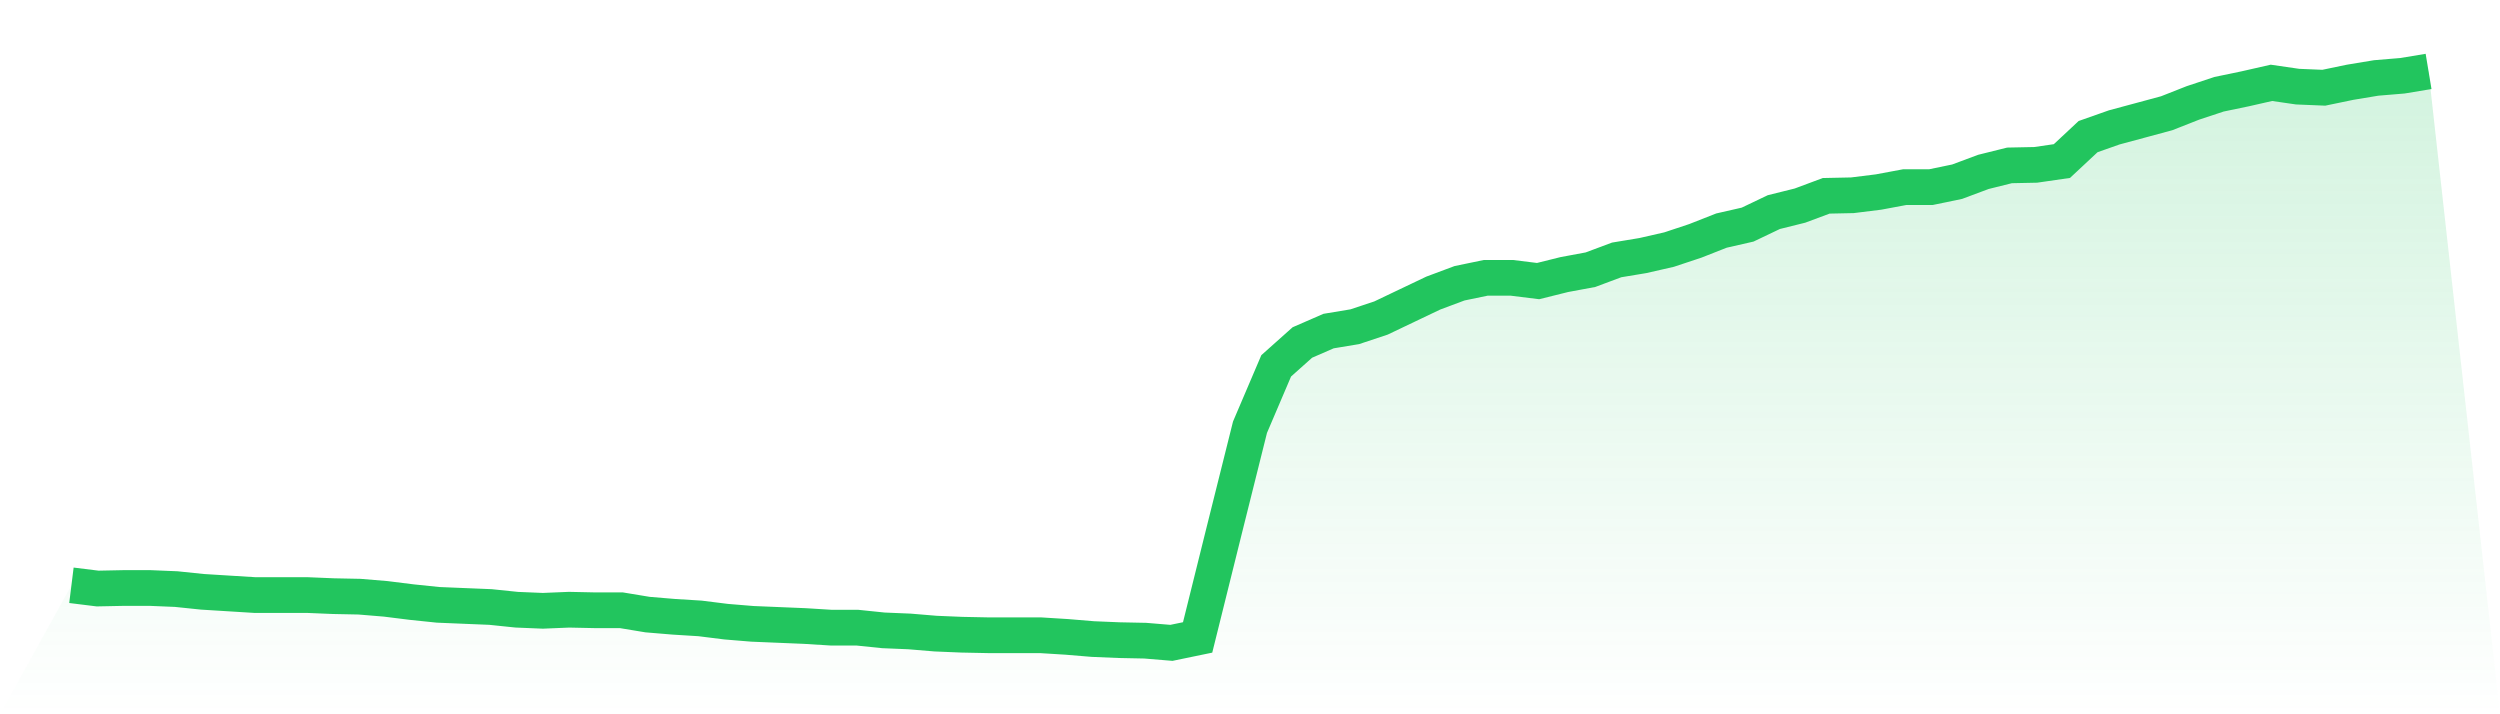
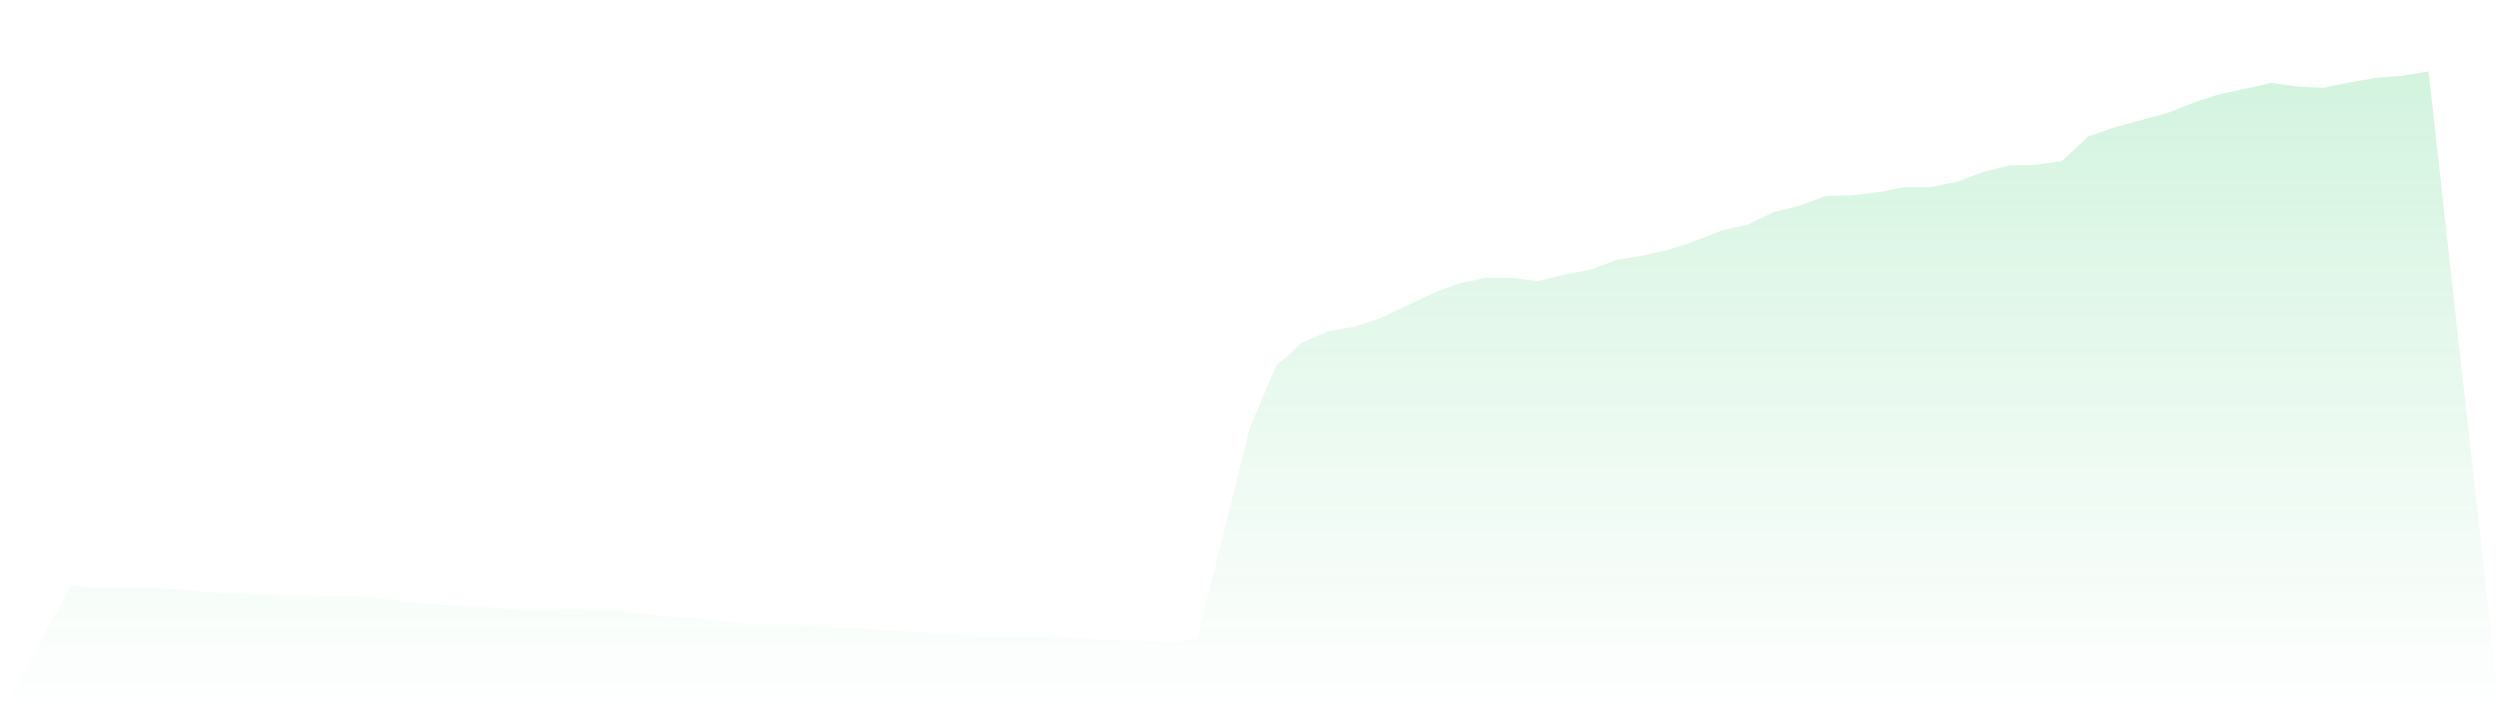
<svg xmlns="http://www.w3.org/2000/svg" viewBox="0 0 140 40">
  <defs>
    <linearGradient id="gradient" x1="0" x2="0" y1="0" y2="1">
      <stop offset="0%" stop-color="#22c55e" stop-opacity="0.2" />
      <stop offset="100%" stop-color="#22c55e" stop-opacity="0" />
    </linearGradient>
  </defs>
-   <path d="M4,32.776 L4,32.776 L5.467,32.958 L6.933,32.928 L8.4,32.928 L9.867,32.989 L11.333,33.141 L12.8,33.232 L14.267,33.323 L15.733,33.323 L17.2,33.323 L18.667,33.384 L20.133,33.414 L21.6,33.536 L23.067,33.719 L24.533,33.871 L26,33.932 L27.467,33.992 L28.933,34.144 L30.4,34.205 L31.867,34.144 L33.333,34.175 L34.8,34.175 L36.267,34.418 L37.733,34.54 L39.2,34.631 L40.667,34.814 L42.133,34.935 L43.6,34.996 L45.067,35.057 L46.533,35.148 L48,35.148 L49.467,35.3 L50.933,35.361 L52.4,35.483 L53.867,35.544 L55.333,35.574 L56.8,35.574 L58.267,35.574 L59.733,35.665 L61.2,35.787 L62.667,35.848 L64.133,35.878 L65.6,36 L67.067,35.696 L68.533,29.795 L70,23.924 L71.467,20.487 L72.933,19.179 L74.4,18.54 L75.867,18.297 L77.333,17.81 L78.8,17.11 L80.267,16.411 L81.733,15.863 L83.2,15.559 L84.667,15.559 L86.133,15.741 L87.6,15.376 L89.067,15.103 L90.533,14.555 L92,14.312 L93.467,13.977 L94.933,13.49 L96.4,12.913 L97.867,12.578 L99.333,11.878 L100.8,11.513 L102.267,10.966 L103.733,10.935 L105.2,10.753 L106.667,10.479 L108.133,10.479 L109.6,10.175 L111.067,9.627 L112.533,9.262 L114,9.232 L115.467,9.019 L116.933,7.65 L118.4,7.133 L119.867,6.738 L121.333,6.342 L122.8,5.764 L124.267,5.278 L125.733,4.973 L127.2,4.639 L128.667,4.852 L130.133,4.913 L131.6,4.608 L133.067,4.365 L134.533,4.243 L136,4 L140,40 L0,40 z" fill="url(#gradient)" />
-   <path d="M4,32.776 L4,32.776 L5.467,32.958 L6.933,32.928 L8.4,32.928 L9.867,32.989 L11.333,33.141 L12.8,33.232 L14.267,33.323 L15.733,33.323 L17.2,33.323 L18.667,33.384 L20.133,33.414 L21.6,33.536 L23.067,33.719 L24.533,33.871 L26,33.932 L27.467,33.992 L28.933,34.144 L30.4,34.205 L31.867,34.144 L33.333,34.175 L34.8,34.175 L36.267,34.418 L37.733,34.54 L39.2,34.631 L40.667,34.814 L42.133,34.935 L43.6,34.996 L45.067,35.057 L46.533,35.148 L48,35.148 L49.467,35.3 L50.933,35.361 L52.4,35.483 L53.867,35.544 L55.333,35.574 L56.8,35.574 L58.267,35.574 L59.733,35.665 L61.2,35.787 L62.667,35.848 L64.133,35.878 L65.6,36 L67.067,35.696 L68.533,29.795 L70,23.924 L71.467,20.487 L72.933,19.179 L74.4,18.54 L75.867,18.297 L77.333,17.81 L78.8,17.11 L80.267,16.411 L81.733,15.863 L83.2,15.559 L84.667,15.559 L86.133,15.741 L87.6,15.376 L89.067,15.103 L90.533,14.555 L92,14.312 L93.467,13.977 L94.933,13.49 L96.4,12.913 L97.867,12.578 L99.333,11.878 L100.8,11.513 L102.267,10.966 L103.733,10.935 L105.2,10.753 L106.667,10.479 L108.133,10.479 L109.6,10.175 L111.067,9.627 L112.533,9.262 L114,9.232 L115.467,9.019 L116.933,7.65 L118.4,7.133 L119.867,6.738 L121.333,6.342 L122.8,5.764 L124.267,5.278 L125.733,4.973 L127.2,4.639 L128.667,4.852 L130.133,4.913 L131.6,4.608 L133.067,4.365 L134.533,4.243 L136,4" fill="none" stroke="#22c55e" stroke-width="2" />
+   <path d="M4,32.776 L4,32.776 L5.467,32.958 L6.933,32.928 L8.4,32.928 L9.867,32.989 L11.333,33.141 L12.8,33.232 L15.733,33.323 L17.2,33.323 L18.667,33.384 L20.133,33.414 L21.6,33.536 L23.067,33.719 L24.533,33.871 L26,33.932 L27.467,33.992 L28.933,34.144 L30.4,34.205 L31.867,34.144 L33.333,34.175 L34.8,34.175 L36.267,34.418 L37.733,34.54 L39.2,34.631 L40.667,34.814 L42.133,34.935 L43.6,34.996 L45.067,35.057 L46.533,35.148 L48,35.148 L49.467,35.3 L50.933,35.361 L52.4,35.483 L53.867,35.544 L55.333,35.574 L56.8,35.574 L58.267,35.574 L59.733,35.665 L61.2,35.787 L62.667,35.848 L64.133,35.878 L65.6,36 L67.067,35.696 L68.533,29.795 L70,23.924 L71.467,20.487 L72.933,19.179 L74.4,18.54 L75.867,18.297 L77.333,17.81 L78.8,17.11 L80.267,16.411 L81.733,15.863 L83.2,15.559 L84.667,15.559 L86.133,15.741 L87.6,15.376 L89.067,15.103 L90.533,14.555 L92,14.312 L93.467,13.977 L94.933,13.49 L96.4,12.913 L97.867,12.578 L99.333,11.878 L100.8,11.513 L102.267,10.966 L103.733,10.935 L105.2,10.753 L106.667,10.479 L108.133,10.479 L109.6,10.175 L111.067,9.627 L112.533,9.262 L114,9.232 L115.467,9.019 L116.933,7.65 L118.4,7.133 L119.867,6.738 L121.333,6.342 L122.8,5.764 L124.267,5.278 L125.733,4.973 L127.2,4.639 L128.667,4.852 L130.133,4.913 L131.6,4.608 L133.067,4.365 L134.533,4.243 L136,4 L140,40 L0,40 z" fill="url(#gradient)" />
</svg>